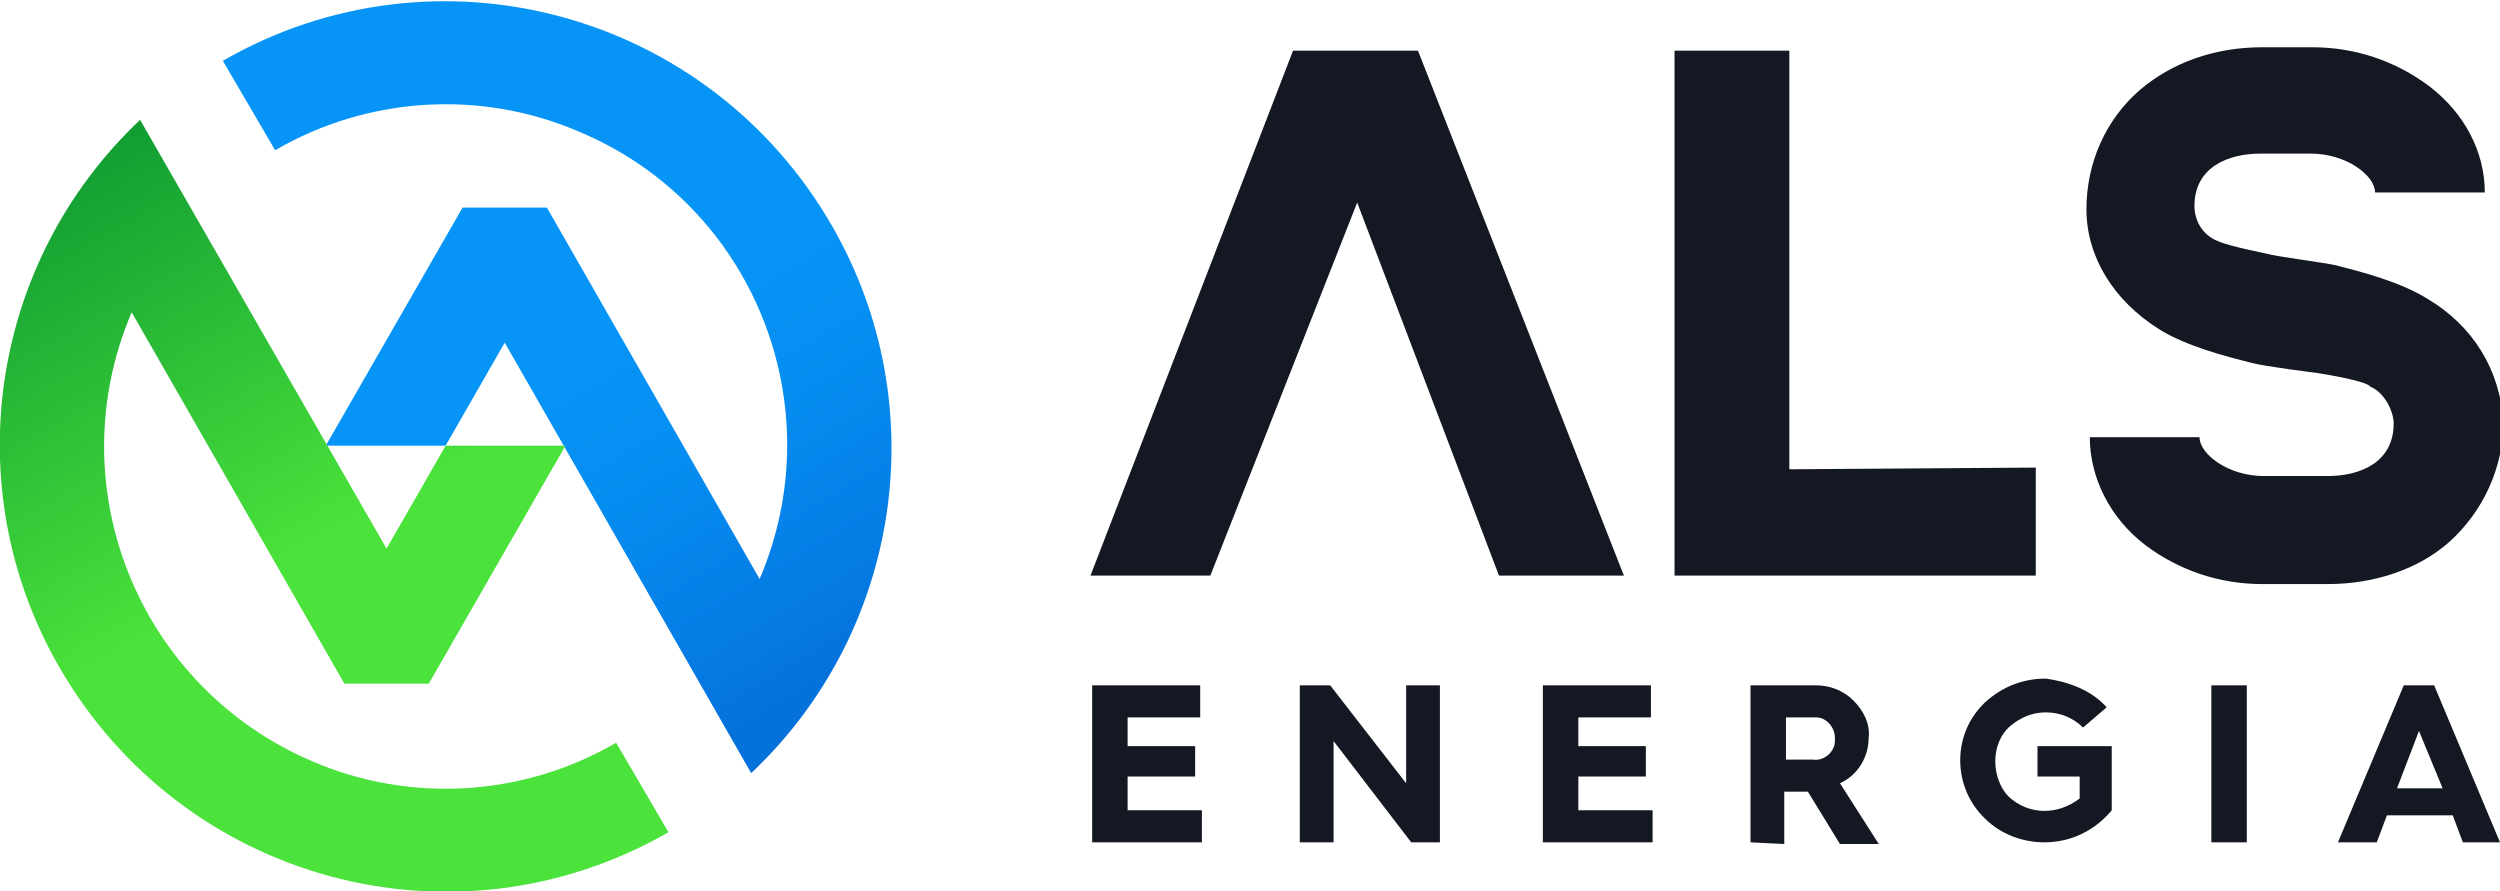
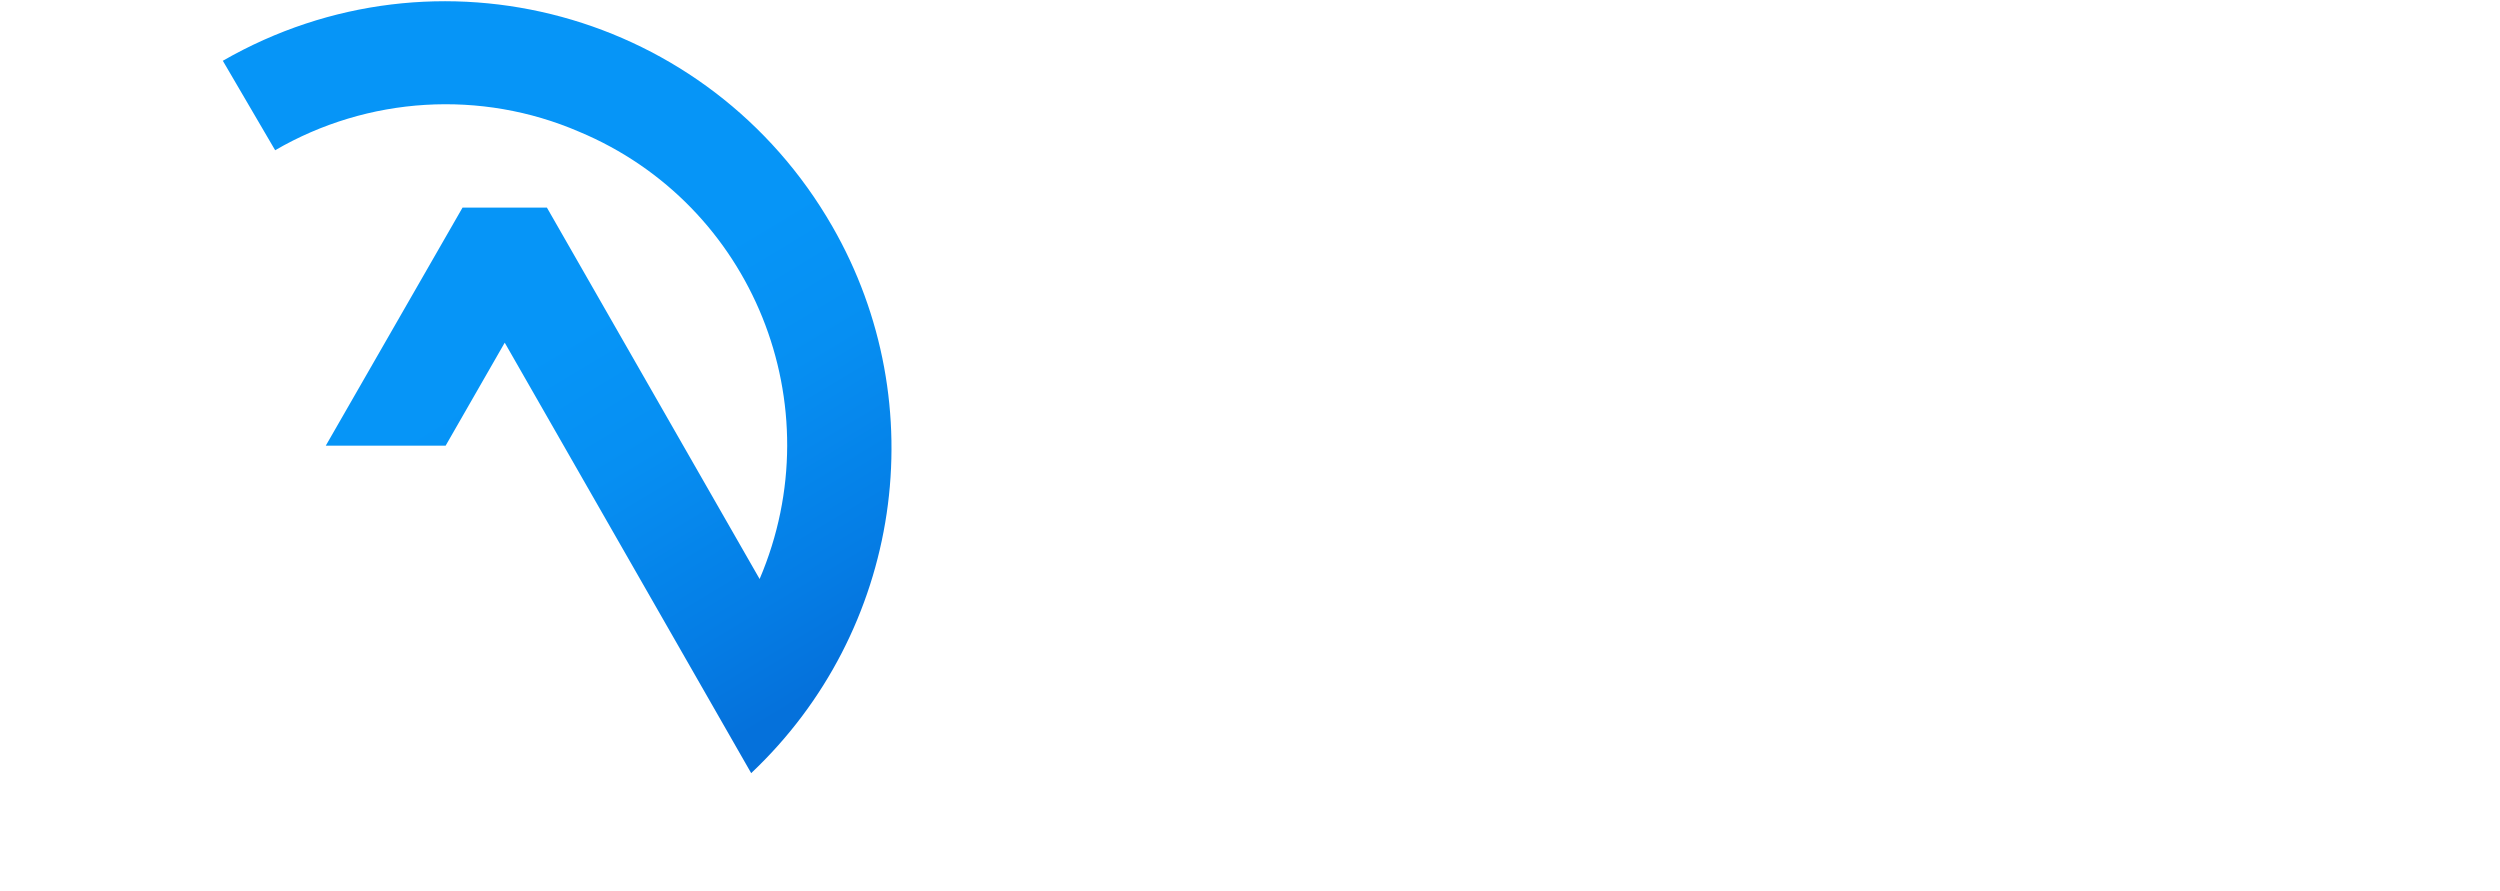
<svg xmlns="http://www.w3.org/2000/svg" version="1.1" id="Camada_1" x="0px" y="0px" viewBox="0 0 148.1 52.8" style="enable-background:new 0 0 148.1 52.8;" xml:space="preserve">
  <style type="text/css">
	.st0{fill:#141823;}
	.st1{fill:url(#SVGID_1_);}
	.st2{fill:url(#SVGID_2_);}
</style>
  <g>
-     <path class="st0" d="M64.7,49.9v-9.3h6.4v1.9h-4.3v1.7h4V46h-4v2h4.4v1.9L64.7,49.9z M77,49.9v-9.3h1.8l4.5,5.8v-5.8h2v9.3h-1.7   l-4.6-6v6H77z M91.4,49.9v-9.3h6.4v1.9h-4.3v1.7h4V46h-4v2h4.4v1.9L91.4,49.9z M103.7,49.9v-9.3h3.9c0.8,0,1.6,0.3,2.2,0.9   c0.6,0.6,1,1.4,0.9,2.2c0,1.1-0.6,2.2-1.7,2.7l2.3,3.6h-2.3l-1.9-3.1h-1.4v3.1L103.7,49.9z M105.8,45h1.6c0.7,0.1,1.3-0.5,1.3-1.1   c0-0.1,0-0.1,0-0.2c0-0.6-0.5-1.2-1.1-1.2c0,0,0,0,0,0h-1.8V45z M124.8,41.9l-1.4,1.2c-0.6-0.6-1.4-0.9-2.2-0.9   c-0.8,0-1.5,0.3-2.1,0.8c-0.6,0.5-0.9,1.3-0.9,2.1c0,0.8,0.3,1.6,0.8,2.1c1.2,1.1,2.9,1.1,4.2,0.1v-1.3h-2.5v-1.8h4.4v3.8   c-1,1.2-2.4,1.9-4,1.9c-1.3,0-2.6-0.5-3.5-1.4c-1.9-1.8-2-4.9-0.1-6.8c0,0,0.1-0.1,0.1-0.1c1-0.9,2.2-1.4,3.6-1.4   C122.6,40.4,123.9,40.9,124.8,41.9z M131,49.9v-9.3h2.1v9.3L131,49.9z M138.5,49.9l3.9-9.3h1.8l3.9,9.3h-2.2l-0.6-1.6h-3.9   l-0.6,1.6L138.5,49.9z M142,46.7h2.7l-1.4-3.4L142,46.7z" />
-     <path class="st0" d="M120.6,27.7v6.4H99.2V3h6.8v24.8L120.6,27.7z M143.8,17.7c-1.6-1-3.9-1.6-5.5-2c-0.4-0.1-3.3-0.5-3.7-0.6   c-2.4-0.5-3-0.7-3.4-0.9c-0.8-0.4-1.2-1.2-1.2-2c0-2.3,2-3.1,3.9-3.1h3c2.1,0,3.8,1.3,3.8,2.3h6.5c0-2.4-1.2-4.7-3.3-6.3   c-2-1.5-4.4-2.3-6.9-2.3H134c-2.8,0-5.3,0.9-7.2,2.5c-2.1,1.8-3.2,4.4-3.2,7.1c0,2.8,1.6,5.4,4.3,7.1c1.6,1,3.9,1.6,5.5,2   c0.7,0.2,3.9,0.6,3.9,0.6c2.5,0.4,3.1,0.7,3.1,0.8c0.8,0.3,1.4,1.4,1.4,2.2c0,2.3-2,3.1-3.9,3.1h-3.8c-2.1,0-3.8-1.3-3.8-2.3h-6.5   c0,2.4,1.2,4.8,3.3,6.4c2,1.5,4.4,2.3,6.9,2.3h3.9c2.8,0,5.4-0.9,7.2-2.5c2-1.8,3.2-4.4,3.2-7.1C148.1,21.9,146.5,19.3,143.8,17.7z    M84,3L84,3h-7.4l-12,31.1h7.1L80.4,12l8.4,22.1h7.4L84,3z" />
    <linearGradient id="SVGID_1_" gradientUnits="userSpaceOnUse" x1="34.172" y1="34.704" x2="50.733" y2="7.204" gradientTransform="matrix(1 0 0 -1 0 54.281)">
      <stop offset="0" style="stop-color:#0695F7" />
      <stop offset="0.26" style="stop-color:#068FF2" />
      <stop offset="0.61" style="stop-color:#057DE5" />
      <stop offset="0.8" style="stop-color:#0571DB" />
    </linearGradient>
    <path class="st1" d="M26.4,26.4h-7.1l8.1-14.1h5l12.6,22C49.4,24,44.6,12.1,34.3,7.8c-5.8-2.5-12.5-2.1-18,1.1l-3.1-5.3   c12.7-7.3,28.8-2.9,36.1,9.8c6.1,10.6,4.1,24-4.8,32.4L29.9,20.3L26.4,26.4z" />
    <linearGradient id="SVGID_2_" gradientUnits="userSpaceOnUse" x1="18.45" y1="21.374" x2="-1.089" y2="55.795" gradientTransform="matrix(1 0 0 -1 0 54.281)">
      <stop offset="1.000000e-02" style="stop-color:#4BE23B" />
      <stop offset="0.76" style="stop-color:#0B9632" />
    </linearGradient>
-     <path class="st2" d="M26.4,26.4h7.1l-8.1,14.1h-5l-12.6-22C3.4,28.8,8.2,40.7,18.5,45.1c5.8,2.5,12.5,2.1,18-1.1l3.1,5.3   c-12.7,7.3-28.8,2.9-36.1-9.8c-6.1-10.6-4.1-24,4.8-32.4l14.6,25.4L26.4,26.4z" />
  </g>
</svg>